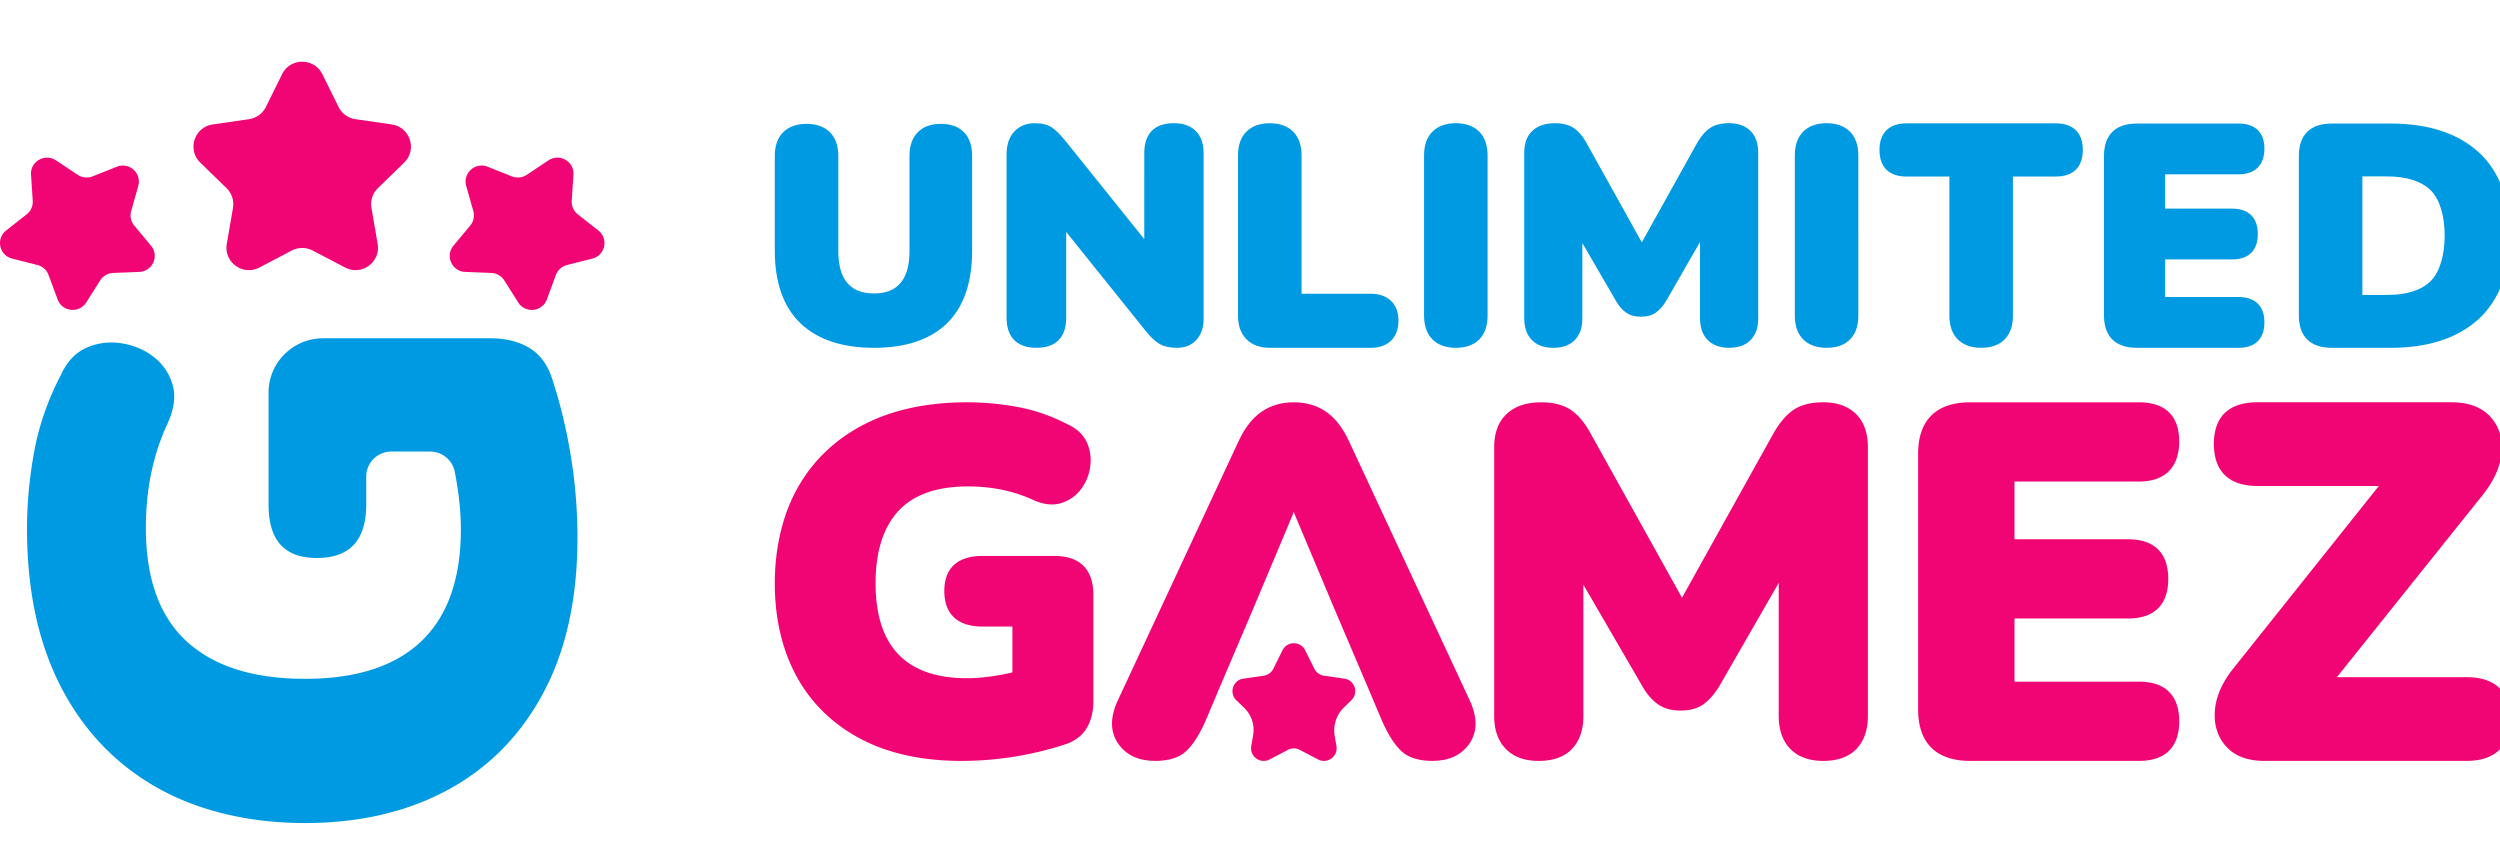
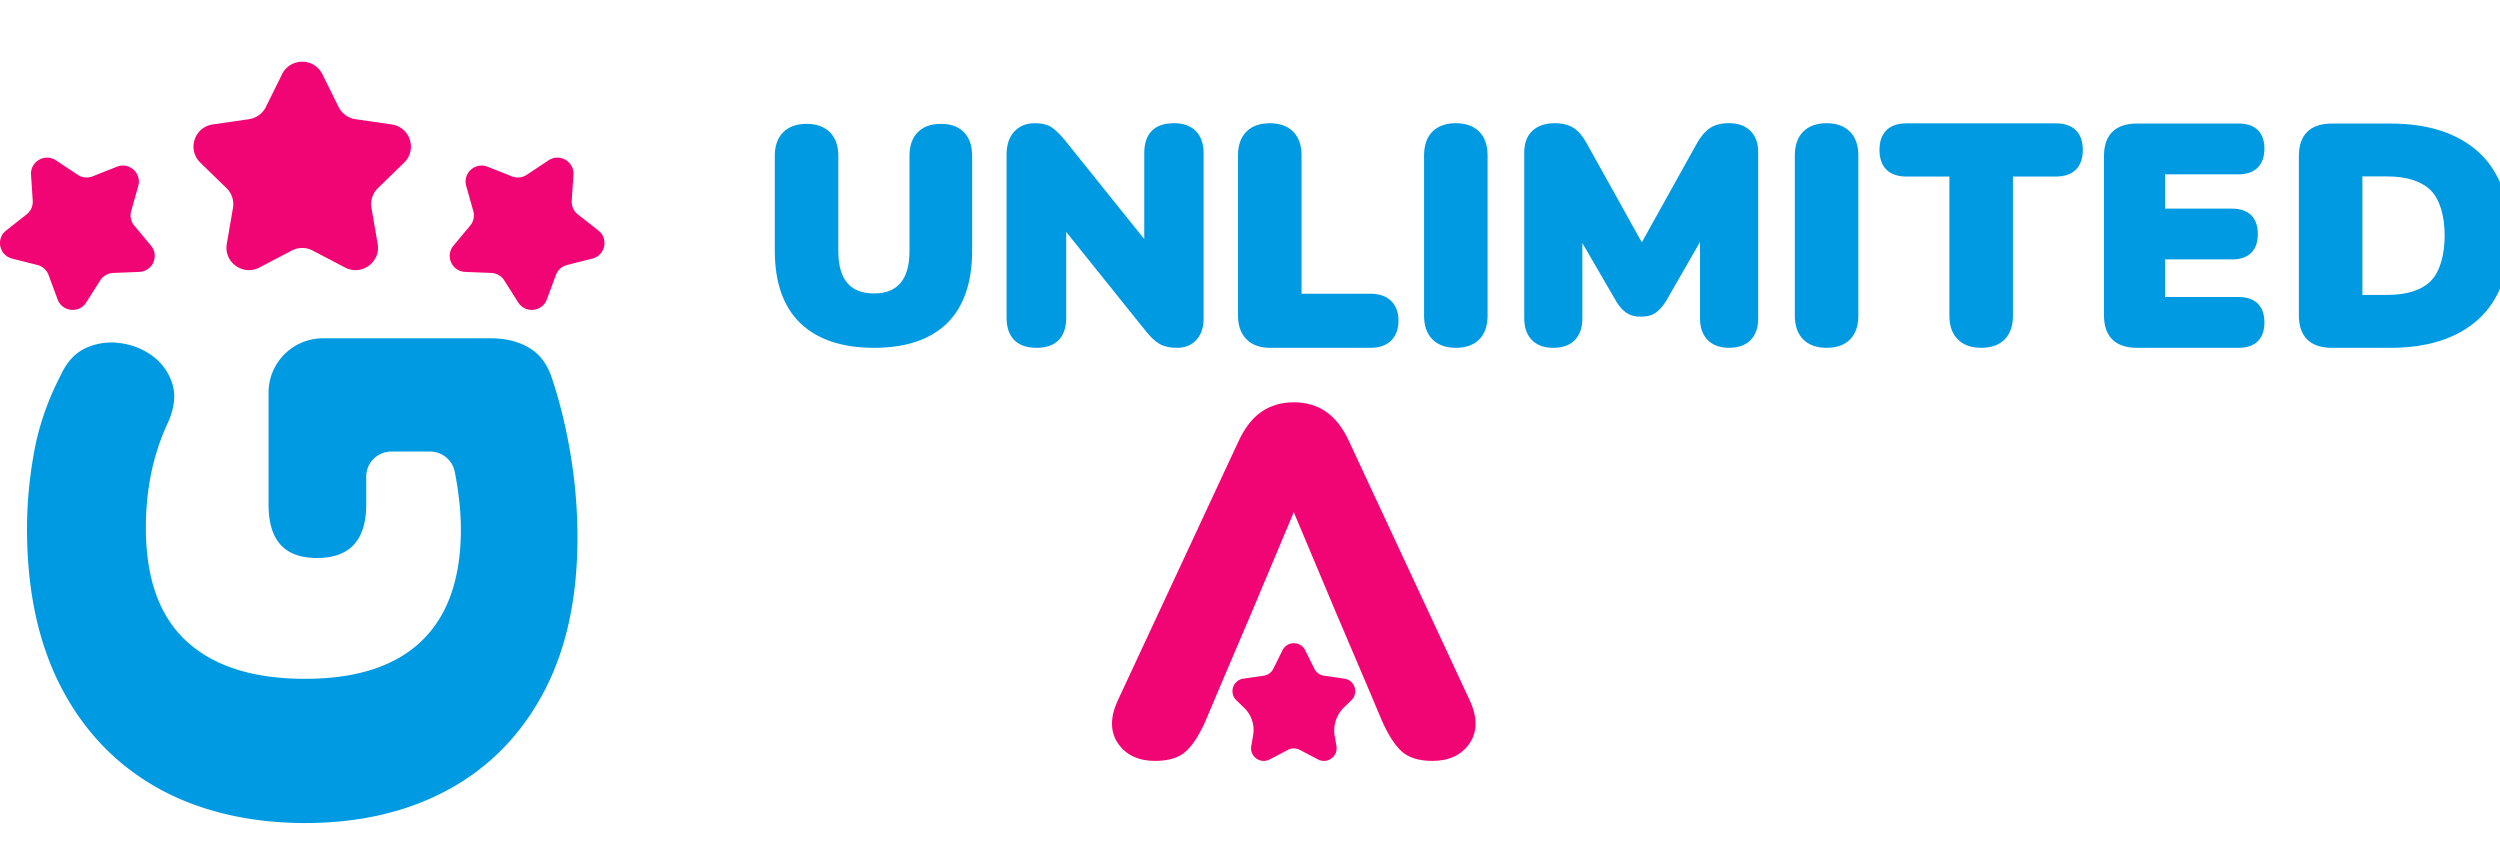
<svg xmlns="http://www.w3.org/2000/svg" width="243" height="84">
  <g fill="none" fill-rule="nonzero">
    <path fill="#009AE2" d="M56.129 52.258c0 5.92-1.105 10.948-3.312 15.082-2.208 4.135-5.3 7.278-9.274 9.43-3.973 2.154-8.61 3.23-13.91 3.23-5.298 0-10.265-1.137-14.314-3.412-4.047-2.275-7.175-5.54-9.383-9.798-2.207-4.256-3.312-9.394-3.312-15.412 0-2.445.233-4.94.7-7.486.466-2.543 1.336-5.039 2.611-7.486.589-1.271 1.412-2.14 2.466-2.605a6.013 6.013 0 0 1 3.348-.442c1.177.173 2.22.6 3.128 1.284a5.22 5.22 0 0 1 1.877 2.68c.344 1.101.197 2.36-.44 3.78-1.424 3.034-2.135 6.434-2.135 10.2 0 4.943 1.325 8.623 3.975 11.046 2.649 2.422 6.476 3.632 11.481 3.632s8.783-1.222 11.334-3.67c2.552-2.445 3.827-6.065 3.827-10.86 0-1.708-.198-3.57-.593-5.59a2.441 2.441 0 0 0-2.395-1.97h-3.774a2.433 2.433 0 0 0-2.436 2.43v2.706c0 3.475-1.594 5.21-4.785 5.21-3.19 0-4.71-1.735-4.71-5.21V38.166c0-2.919 2.372-5.284 5.299-5.284h16.264c1.472 0 2.723.306 3.754.917 1.03.613 1.766 1.578 2.207 2.9.786 2.348 1.399 4.856 1.84 7.522a49.17 49.17 0 0 1 .663 8.036l-.001.001Z" />
    <g fill="#F10574">
      <path d="m31.334 7.214 1.574 3.18a2.184 2.184 0 0 0 1.644 1.191l3.52.51c1.79.26 2.505 2.454 1.21 3.714l-2.547 2.476c-.515.5-.75 1.22-.628 1.927l.601 3.497c.306 1.779-1.566 3.134-3.167 2.294l-3.15-1.65a2.19 2.19 0 0 0-2.031 0l-3.15 1.65c-1.601.84-3.472-.517-3.167-2.294l.601-3.497a2.173 2.173 0 0 0-.628-1.927l-2.546-2.476c-1.297-1.26-.582-3.454 1.21-3.714l3.52-.51a2.184 2.184 0 0 0 1.644-1.19l1.573-3.181c.801-1.619 3.115-1.619 3.916 0h.001ZM5.438 15.584l2.114 1.408c.428.284.967.34 1.445.152l2.362-.938c1.202-.478 2.43.626 2.08 1.867l-.689 2.44a1.554 1.554 0 0 0 .302 1.417l1.626 1.95c.827.993.154 2.498-1.138 2.55l-2.54.1c-.514.021-.983.292-1.259.724l-1.357 2.144c-.69 1.09-2.336.918-2.783-.291l-.881-2.378a1.56 1.56 0 0 0-1.079-.97l-2.464-.624c-1.253-.318-1.598-1.931-.583-2.73l1.997-1.57c.403-.318.624-.813.59-1.324l-.165-2.53c-.085-1.286 1.348-2.11 2.424-1.395l-.002-.002ZM53.317 15.584l-2.115 1.408c-.427.284-.967.34-1.445.152l-2.362-.938c-1.202-.478-2.43.626-2.08 1.867l.689 2.44a1.554 1.554 0 0 1-.302 1.417l-1.626 1.95c-.827.993-.153 2.498 1.138 2.55l2.54.1c.514.021.984.292 1.259.724l1.357 2.144c.69 1.09 2.336.918 2.783-.291l.881-2.378a1.56 1.56 0 0 1 1.079-.97l2.464-.624c1.254-.318 1.598-1.931.583-2.73l-1.997-1.57a1.556 1.556 0 0 1-.59-1.324l.165-2.53c.085-1.286-1.348-2.11-2.424-1.395l.003-.002Z" />
    </g>
-     <path fill="#F10574" d="M93.468 73.961c-3.837 0-7.148-.725-9.841-2.155-2.705-1.436-4.792-3.477-6.201-6.066-1.403-2.577-2.116-5.619-2.116-9.044 0-3.426.752-6.683 2.236-9.308 1.49-2.634 3.655-4.698 6.437-6.132 2.77-1.429 6.15-2.153 10.047-2.153 1.582 0 3.218.152 4.863.452 1.661.303 3.311.876 4.905 1.7.886.409 1.516 1.007 1.855 1.769.328.741.433 1.534.313 2.357a4.68 4.68 0 0 1-.901 2.18 3.756 3.756 0 0 1-1.922 1.339 3.037 3.037 0 0 1-.9.133c-.56 0-1.169-.145-1.81-.432-1.882-.877-4.018-1.32-6.355-1.32-3.024 0-5.299.804-6.758 2.392-1.47 1.599-2.214 3.96-2.214 7.023 0 3.061.75 5.387 2.231 6.92 1.476 1.532 3.712 2.308 6.648 2.308 1.316 0 2.801-.191 4.42-.567v-4.455h-2.87c-3.098 0-3.748-1.88-3.748-3.457 0-1.576.65-3.41 3.747-3.41h6.947c2.483 0 3.795 1.31 3.795 3.784v10.344c0 1.008-.217 1.882-.645 2.6-.442.74-1.143 1.272-2.08 1.584a32.113 32.113 0 0 1-4.875 1.186c-1.72.283-3.471.427-5.207.427l-.001.001ZM177.226 73.961c-1.369 0-2.446-.39-3.2-1.16-.752-.766-1.135-1.845-1.135-3.209V56.659l-5.827 10.129c-.478.75-.984 1.31-1.512 1.684-.557.395-1.298.594-2.2.594-.904 0-1.602-.2-2.173-.591-.552-.378-1.053-.944-1.491-1.684l-5.784-9.957v12.758c0 1.36-.372 2.438-1.106 3.205-.74.772-1.826 1.164-3.228 1.164-1.402 0-2.446-.39-3.2-1.16-.753-.766-1.135-1.845-1.135-3.209V43.473c0-1.4.41-2.492 1.218-3.245.8-.746 1.928-1.124 3.353-1.124 1.146 0 2.095.237 2.82.702.716.459 1.367 1.213 1.935 2.244l8.93 16.048 8.932-16.05c.602-1.032 1.257-1.783 1.953-2.24.71-.467 1.668-.705 2.849-.705 1.333 0 2.4.38 3.17 1.13.772.754 1.163 1.844 1.163 3.24V69.59c0 1.36-.372 2.438-1.107 3.205-.74.772-1.826 1.164-3.227 1.164l.002.001ZM191.511 73.961c-3.317 0-5.07-1.732-5.07-5.009v-24.84c0-3.275 1.753-5.008 5.07-5.008h16.397c2.558 0 3.91 1.315 3.91 3.803 0 2.489-1.352 3.899-3.91 3.899h-12.1v5.61h11.036c2.558 0 3.91 1.332 3.91 3.85 0 2.52-1.352 3.852-3.91 3.852H195.81v6.14h12.1c2.557 0 3.91 1.332 3.91 3.851s-1.353 3.85-3.91 3.85H191.51v.002ZM220.115 73.961c-1.636 0-2.89-.47-3.728-1.395-.836-.92-1.205-2.1-1.1-3.502.102-1.367.719-2.76 1.833-4.142l14.102-17.684h-11.784c-2.78 0-4.249-1.415-4.249-4.092 0-2.677 1.47-4.044 4.249-4.044H238.3c1.633 0 2.894.468 3.749 1.39.855.924 1.226 2.105 1.103 3.51-.12 1.368-.746 2.76-1.857 4.138l-14.15 17.682h12.606c2.78 0 4.249 1.398 4.249 4.044 0 2.647-1.47 4.093-4.249 4.093h-19.636v.002Z" />
    <g fill="#009AE2">
      <path d="M84.958 33.808c-3.087 0-5.493-.801-7.148-2.38-1.66-1.585-2.501-3.963-2.501-7.069v-9.212c0-.979.275-1.75.818-2.292.543-.542 1.307-.816 2.27-.816.961 0 1.726.274 2.269.816.543.541.818 1.313.818 2.292v9.271c0 1.386.3 2.43.892 3.108.586.67 1.43.996 2.581.996s1.967-.326 2.553-.996c.592-.676.892-1.722.892-3.108v-9.271c0-.978.27-1.748.801-2.289.533-.544 1.293-.82 2.258-.82.966 0 1.722.278 2.246.823.52.541.784 1.31.784 2.286v9.212c0 3.104-.82 5.48-2.44 7.065-1.617 1.581-4.003 2.384-7.093 2.384ZM114.428 33.808c-.734 0-1.33-.137-1.773-.41-.425-.26-.855-.672-1.316-1.258l-7.703-9.595v8.329c0 1.92-.998 2.934-2.884 2.934s-2.913-1.015-2.913-2.934v-15.85c0-.954.253-1.707.75-2.238.506-.538 1.174-.811 1.987-.811.702 0 1.265.14 1.673.42.374.256.787.662 1.264 1.24l7.71 9.603V14.88c0-1.9.997-2.905 2.883-2.905.928 0 1.649.262 2.144.78.49.511.74 1.227.74 2.125V30.99c0 .836-.231 1.517-.686 2.028-.468.524-1.1.79-1.877.79v-.001ZM123.453 33.808c-.984 0-1.758-.28-2.3-.835-.541-.55-.817-1.315-.817-2.273V15.087c0-.979.276-1.75.819-2.292.543-.542 1.307-.816 2.269-.816.962 0 1.726.274 2.27.816.542.541.817 1.313.817 2.292V28.55h6.711c.844 0 1.514.234 1.99.697.477.465.72 1.11.72 1.917 0 .806-.243 1.481-.72 1.947-.475.462-1.145.696-1.99.696h-9.769ZM141.505 33.808c-.963 0-1.726-.275-2.269-.816-.543-.542-.818-1.322-.818-2.32v-15.56c0-.998.275-1.778.818-2.321.543-.542 1.307-.816 2.27-.816.961 0 1.726.274 2.269.816.543.541.818 1.323.818 2.322V30.67c0 .998-.27 1.777-.801 2.318-.535.544-1.304.82-2.288.82l.001-.001ZM168.07 33.808c-.888 0-1.588-.256-2.085-.761-.492-.502-.742-1.204-.742-2.085V23.52l-3.325 5.782c-.309.484-.634.845-.977 1.088-.37.262-.857.394-1.445.394-.589 0-1.048-.132-1.425-.39-.359-.247-.683-.612-.965-1.087l-3.3-5.682v7.338c0 .88-.243 1.58-.725 2.082-.486.507-1.193.764-2.1.764-.909 0-1.588-.256-2.083-.76-.493-.503-.742-1.205-.742-2.086V14.821c0-.907.269-1.618.798-2.112.523-.488 1.254-.734 2.173-.734.736 0 1.35.153 1.823.456.463.296.882.781 1.244 1.44l5.39 9.684 5.392-9.687c.384-.66.804-1.14 1.254-1.436.463-.305 1.084-.46 1.842-.46.863 0 1.556.25 2.061.74.508.495.764 1.205.764 2.108v16.14c0 .879-.243 1.579-.724 2.08-.487.508-1.193.765-2.101.765l-.003.003ZM177.543 33.808c-.963 0-1.726-.275-2.27-.816-.542-.542-.817-1.322-.817-2.32v-15.56c0-.998.275-1.778.818-2.321.543-.542 1.307-.816 2.269-.816.962 0 1.726.274 2.27.816.542.541.818 1.322.818 2.322V30.67c0 .998-.27 1.777-.802 2.318-.534.544-1.303.82-2.286.82v-.001ZM192.569 33.808c-.963 0-1.726-.275-2.27-.816-.542-.542-.818-1.312-.818-2.292V17.16h-4.173c-1.69 0-2.622-.917-2.622-2.585 0-1.667.931-2.585 2.622-2.585h14.522c1.69 0 2.62.918 2.62 2.585 0 1.668-.93 2.585-2.62 2.585h-4.174V30.7c0 .977-.269 1.748-.8 2.288-.535.544-1.304.82-2.288.82h.001ZM207.71 33.808c-2.096 0-3.204-1.095-3.204-3.166V15.175c0-2.072 1.108-3.167 3.204-3.167h9.886c1.615 0 2.505.866 2.505 2.44 0 1.573-.89 2.498-2.505 2.498h-7.148v3.333h6.507c1.615 0 2.505.876 2.505 2.47 0 1.592-.89 2.468-2.505 2.468h-6.507v3.653h7.148c1.615 0 2.505.878 2.505 2.47 0 1.59-.89 2.468-2.505 2.468h-9.886ZM226.652 33.808c-2.096 0-3.204-1.095-3.204-3.166V15.175c0-2.072 1.108-3.167 3.204-3.167h5.715c3.645 0 6.523.936 8.555 2.781 2.042 1.856 3.078 4.745 3.078 8.105 0 3.36-1.036 6.253-3.076 8.118-2.031 1.855-4.91 2.796-8.557 2.796h-5.715Zm5.365-5.141c1.92 0 3.35-.455 4.249-1.35.898-.896 1.354-2.547 1.354-4.423s-.46-3.52-1.366-4.406c-.91-.888-2.335-1.34-4.237-1.34h-2.394v11.519h2.394Z" />
    </g>
    <g fill="#F10574">
      <path d="m142.867 68.095-11.748-25.218c-.595-1.287-1.342-2.246-2.22-2.851-.885-.612-1.934-.922-3.117-.922h-.052c-1.183 0-2.232.31-3.118.922-.878.605-1.623 1.564-2.22 2.85l-11.747 25.219c-.756 1.643-.744 3.048.035 4.178.772 1.12 1.985 1.688 3.604 1.688 1.332 0 2.35-.323 3.027-.963.644-.609 1.246-1.545 1.844-2.87l1.401-3.318 3.186-7.477 3.94-9.373.074-.233.073.233 3.94 9.373 3.186 7.477 1.401 3.317c.598 1.326 1.2 2.262 1.844 2.871.677.638 1.694.963 3.027.963 1.62 0 2.832-.568 3.604-1.688.779-1.13.791-2.535.036-4.178Z" />
      <path d="m130.673 65.964-1.988-.288a1.23 1.23 0 0 1-.928-.672l-.89-1.796c-.452-.914-1.758-.914-2.21 0l-.89 1.796c-.179.362-.526.613-.927.672l-1.988.288c-1.01.147-1.415 1.386-.683 2.097l.78.757a2.97 2.97 0 0 1 .857 2.634l-.185 1.07c-.173 1.004.885 1.77 1.79 1.296l1.777-.933a1.234 1.234 0 0 1 1.148 0l1.777.933c.905.474 1.961-.292 1.79-1.297l-.17-.988a3.13 3.13 0 0 1 .903-2.773l.72-.7c.73-.71.328-1.95-.683-2.096Z" />
    </g>
  </g>
</svg>